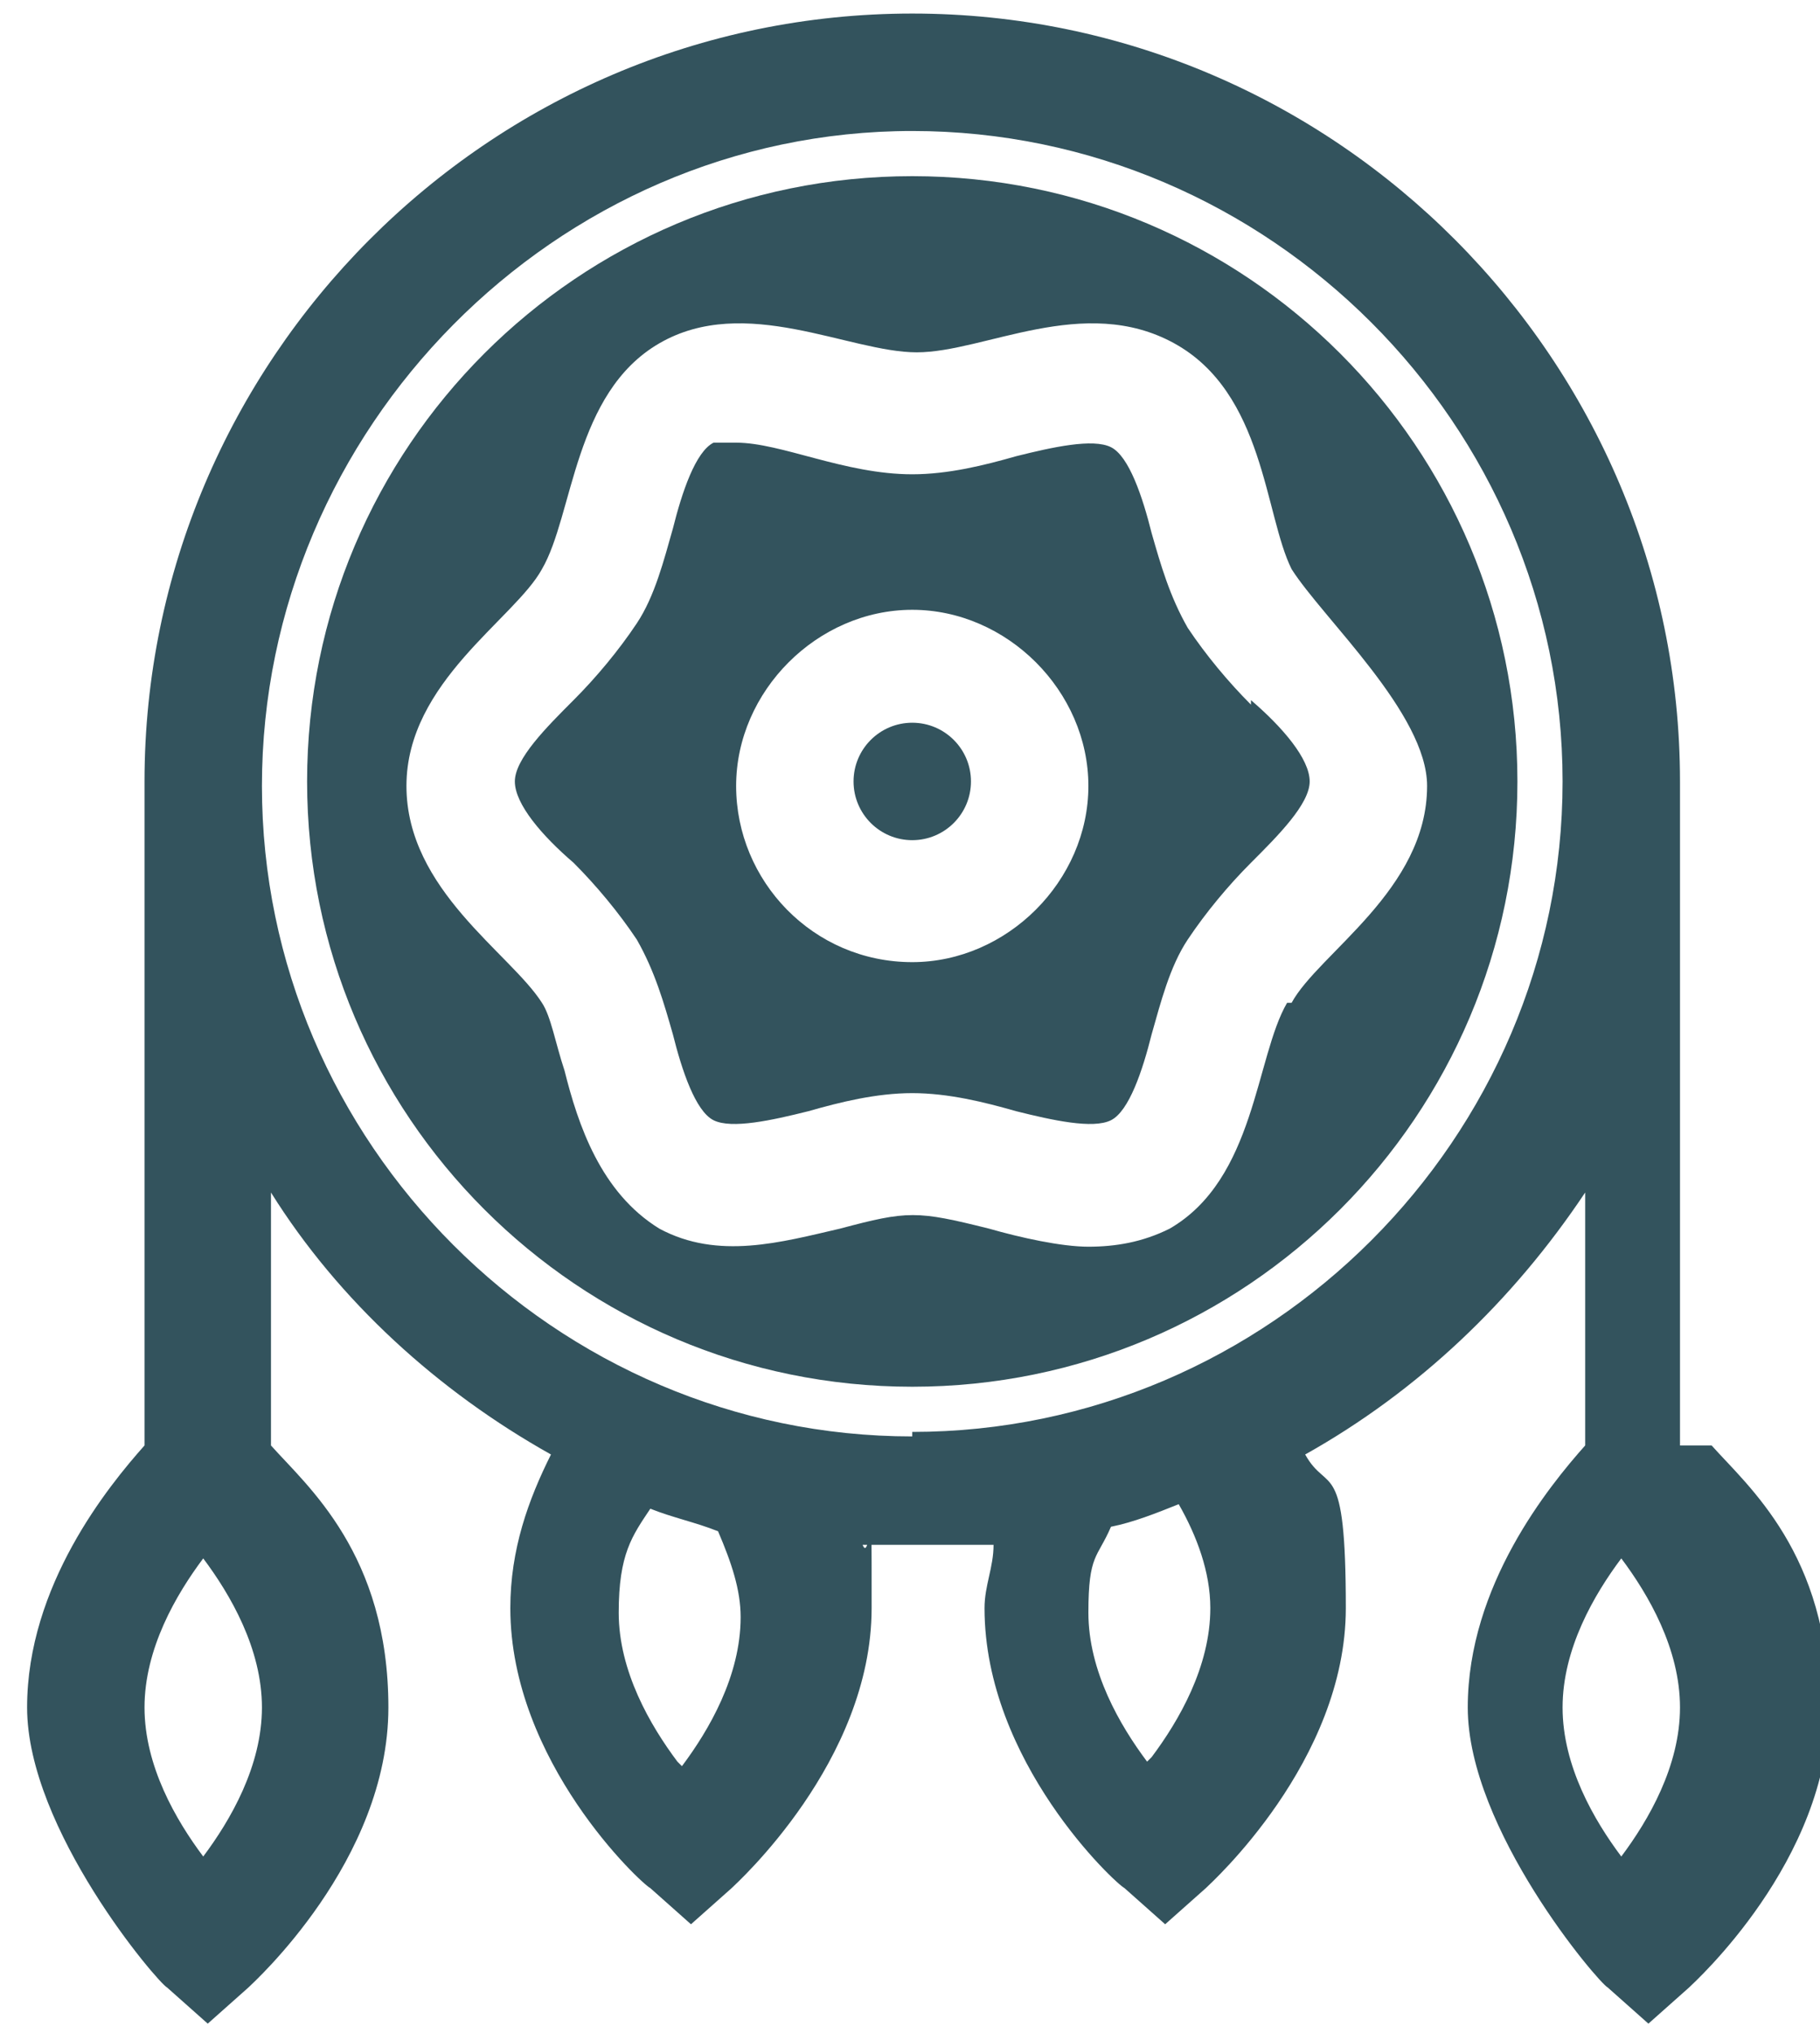
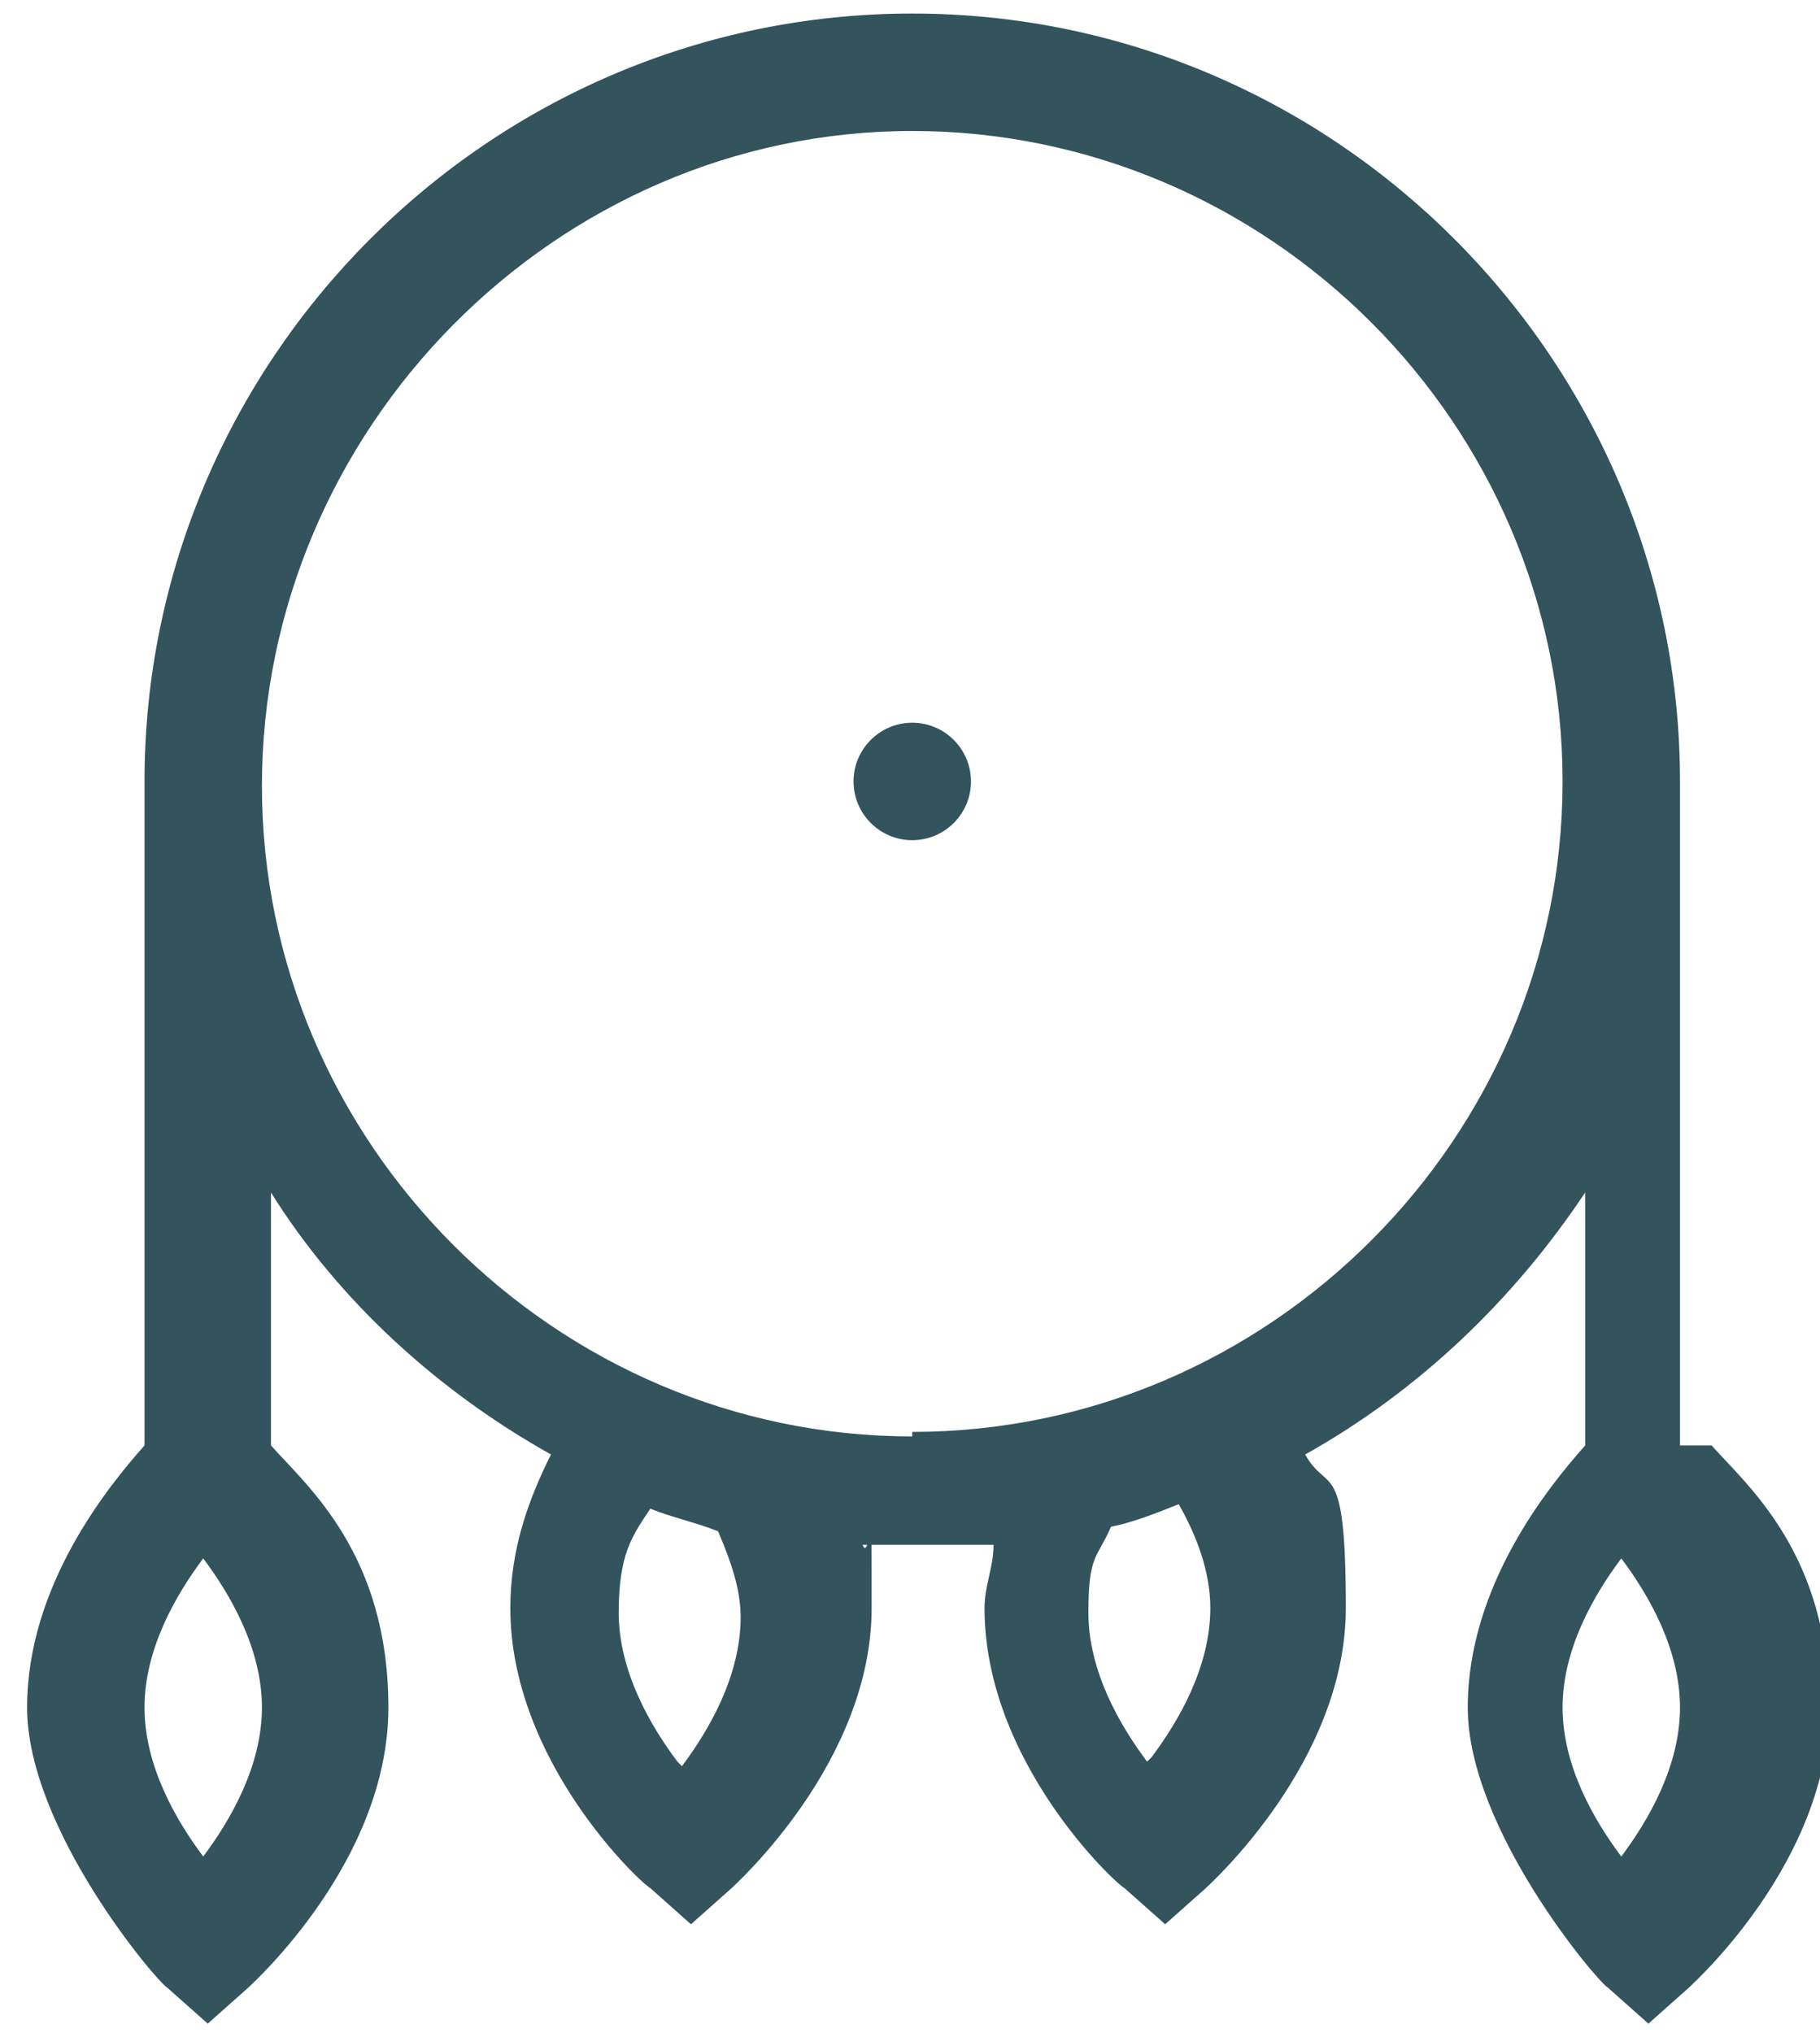
<svg xmlns="http://www.w3.org/2000/svg" id="Layer_1" data-name="Layer 1" version="1.1" viewBox="0 0 40.3 45">
  <defs>
    <style>
      .cls-1 {
        fill: #33535d;
        stroke-width: 0px;
      }
    </style>
  </defs>
  <path class="cls-1" d="M37.2,32v-14.7C37.2,8,29.6.3,20.2.3S3.2,8,3.2,17.3v14.7c-.8.9-2.6,3.1-2.6,5.8s2.9,6.1,3.1,6.2l.9.8.9-.8c.1-.1,3.1-2.8,3.1-6.2s-1.8-4.9-2.6-5.8v-5.6c1.5,2.4,3.7,4.4,6.2,5.8-.5,1-.9,2.1-.9,3.4,0,3.4,2.9,6.1,3.1,6.2l.9.8.9-.8c.1-.1,3.1-2.8,3.1-6.2s0-.9-.2-1.4c1,0,1.9,0,2.9,0,0,.5-.2.9-.2,1.4,0,3.4,2.9,6.1,3.1,6.2l.9.8.9-.8c.1-.1,3.1-2.8,3.1-6.2s-.4-2.5-.9-3.4c2.5-1.4,4.6-3.4,6.2-5.8v5.6c-.8.9-2.6,3.1-2.6,5.8s2.9,6.1,3.1,6.2l.9.8.9-.8c.1-.1,3.1-2.8,3.1-6.2s-1.8-4.9-2.6-5.8ZM20.2,31.8c-7.9,0-14.4-6.5-14.4-14.4S12.3,2.9,20.2,2.9s14.4,6.5,14.4,14.4-6.5,14.4-14.4,14.4ZM4.5,41.1c-.6-.8-1.3-2-1.3-3.3s.7-2.5,1.3-3.3c.6.8,1.3,2,1.3,3.3s-.7,2.5-1.3,3.3ZM15,39c-.6-.8-1.3-2-1.3-3.3s.3-1.7.7-2.3c.5.2,1,.3,1.5.5.3.7.5,1.3.5,1.9,0,1.3-.7,2.5-1.3,3.3ZM25.4,39c-.6-.8-1.3-2-1.3-3.3s.2-1.2.5-1.9c.5-.1,1-.3,1.5-.5.4.7.7,1.5.7,2.3,0,1.3-.7,2.5-1.3,3.3ZM35.9,41.1c-.6-.8-1.3-2-1.3-3.3s.7-2.5,1.3-3.3c.6.8,1.3,2,1.3,3.3,0,1.3-.7,2.5-1.3,3.3Z" />
-   <path class="cls-1" d="M20.2,3.9c-7.4,0-13.4,6-13.4,13.4s6,13.4,13.4,13.4,13.4-6,13.4-13.4S27.6,3.9,20.2,3.9ZM28.5,22.2c-.7,1.2-.7,3.9-2.6,5-.6.3-1.2.4-1.8.4s-1.5-.2-2.2-.4c-1.6-.4-1.8-.4-3.3,0-1.3.3-2.7.7-4,0-1.3-.8-1.8-2.3-2.1-3.5-.2-.6-.3-1.2-.5-1.5-.7-1.1-3-2.5-3-4.8s2.4-3.7,3-4.8c.7-1.2.7-3.9,2.6-5,1.9-1.1,4.2.2,5.7.2s3.7-1.3,5.7-.2c2,1.1,2,3.8,2.6,5,.7,1.1,3,3.2,3,4.8,0,2.3-2.4,3.7-3,4.8Z" />
-   <path class="cls-1" d="M27.7,15.6c-.5-.5-1-1.1-1.4-1.7-.4-.7-.6-1.4-.8-2.1-.2-.8-.5-1.7-.9-1.9-.4-.2-1.3,0-2.1.2-.7.2-1.5.4-2.3.4-1.5,0-2.9-.7-3.9-.7s-.3,0-.5,0c-.4.2-.7,1.1-.9,1.9-.2.7-.4,1.5-.8,2.1-.4.6-.9,1.2-1.4,1.7-.6.6-1.3,1.3-1.3,1.8s.6,1.2,1.3,1.8c.5.5,1,1.1,1.4,1.7.4.7.6,1.4.8,2.1.2.8.5,1.7.9,1.9.4.2,1.3,0,2.1-.2.7-.2,1.5-.4,2.3-.4s1.6.2,2.3.4c.8.2,1.7.4,2.1.2.4-.2.7-1.1.9-1.9.2-.7.4-1.5.8-2.1.4-.6.9-1.2,1.4-1.7.6-.6,1.3-1.3,1.3-1.8s-.6-1.2-1.3-1.8ZM20.2,21.3c-2.2,0-3.9-1.8-3.9-3.9s1.8-3.9,3.9-3.9,3.9,1.8,3.9,3.9-1.8,3.9-3.9,3.9Z" />
  <circle class="cls-1" cx="20.2" cy="17.3" r="1.3" />
</svg>